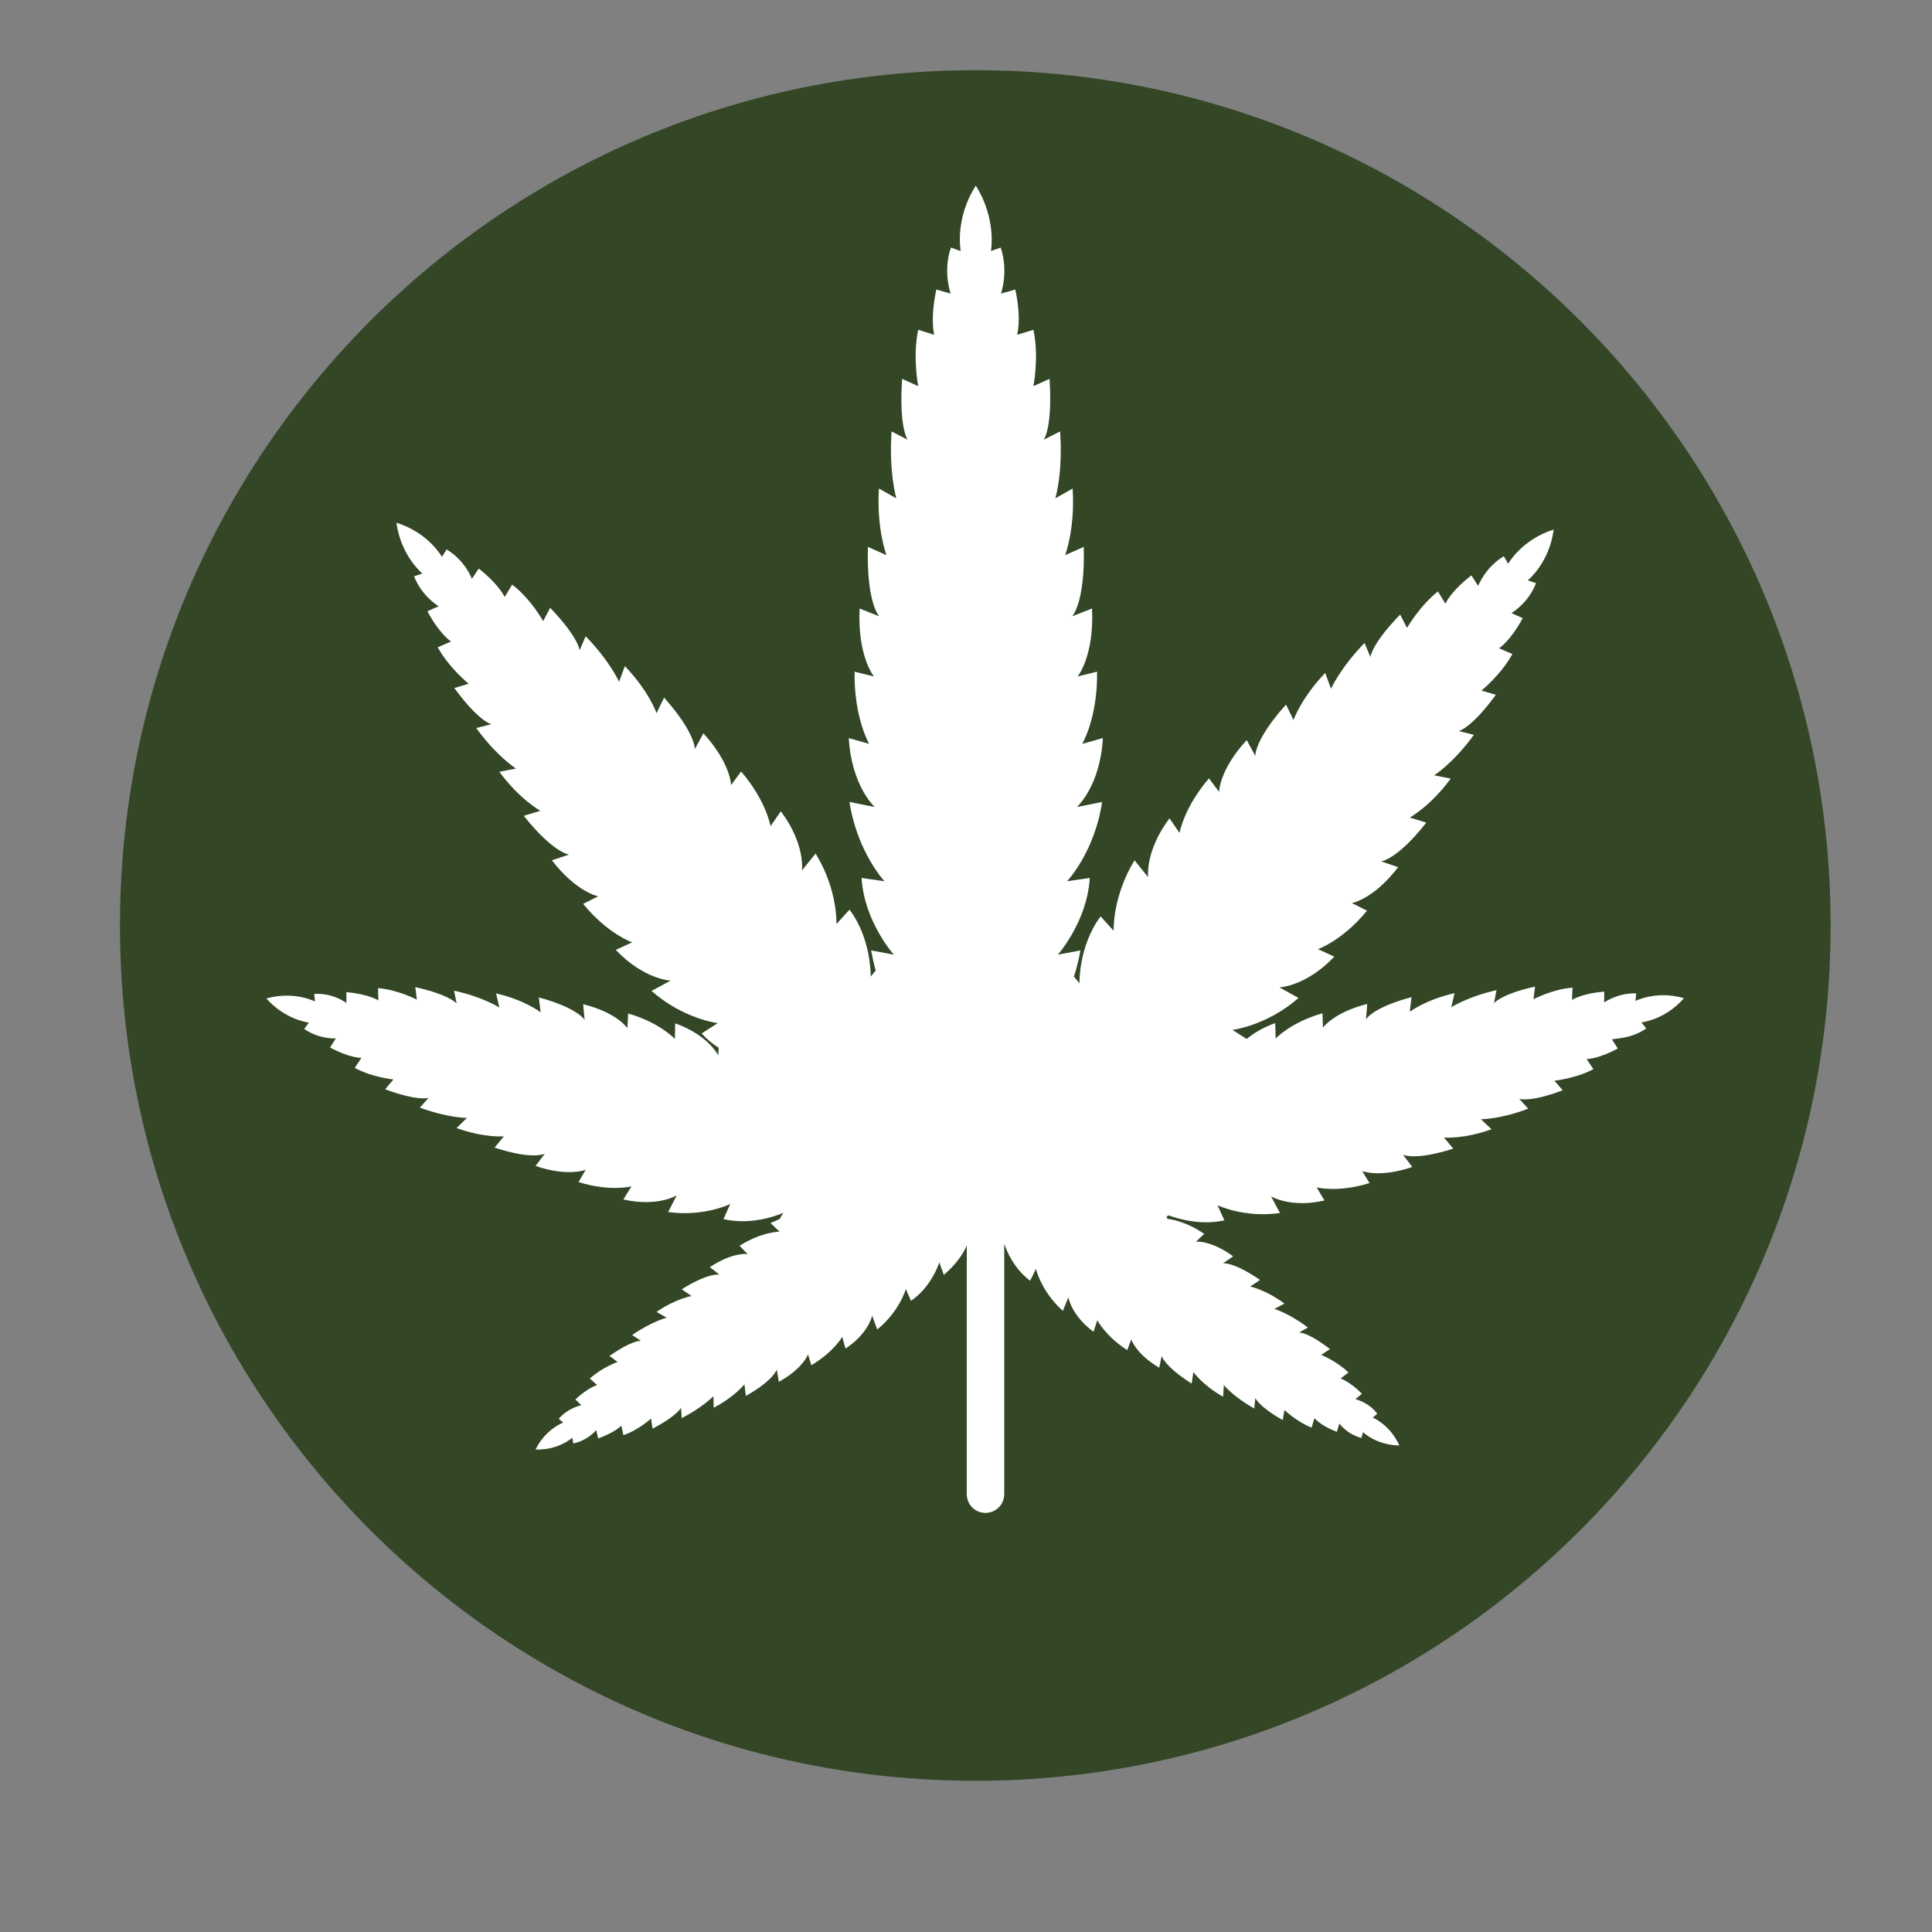
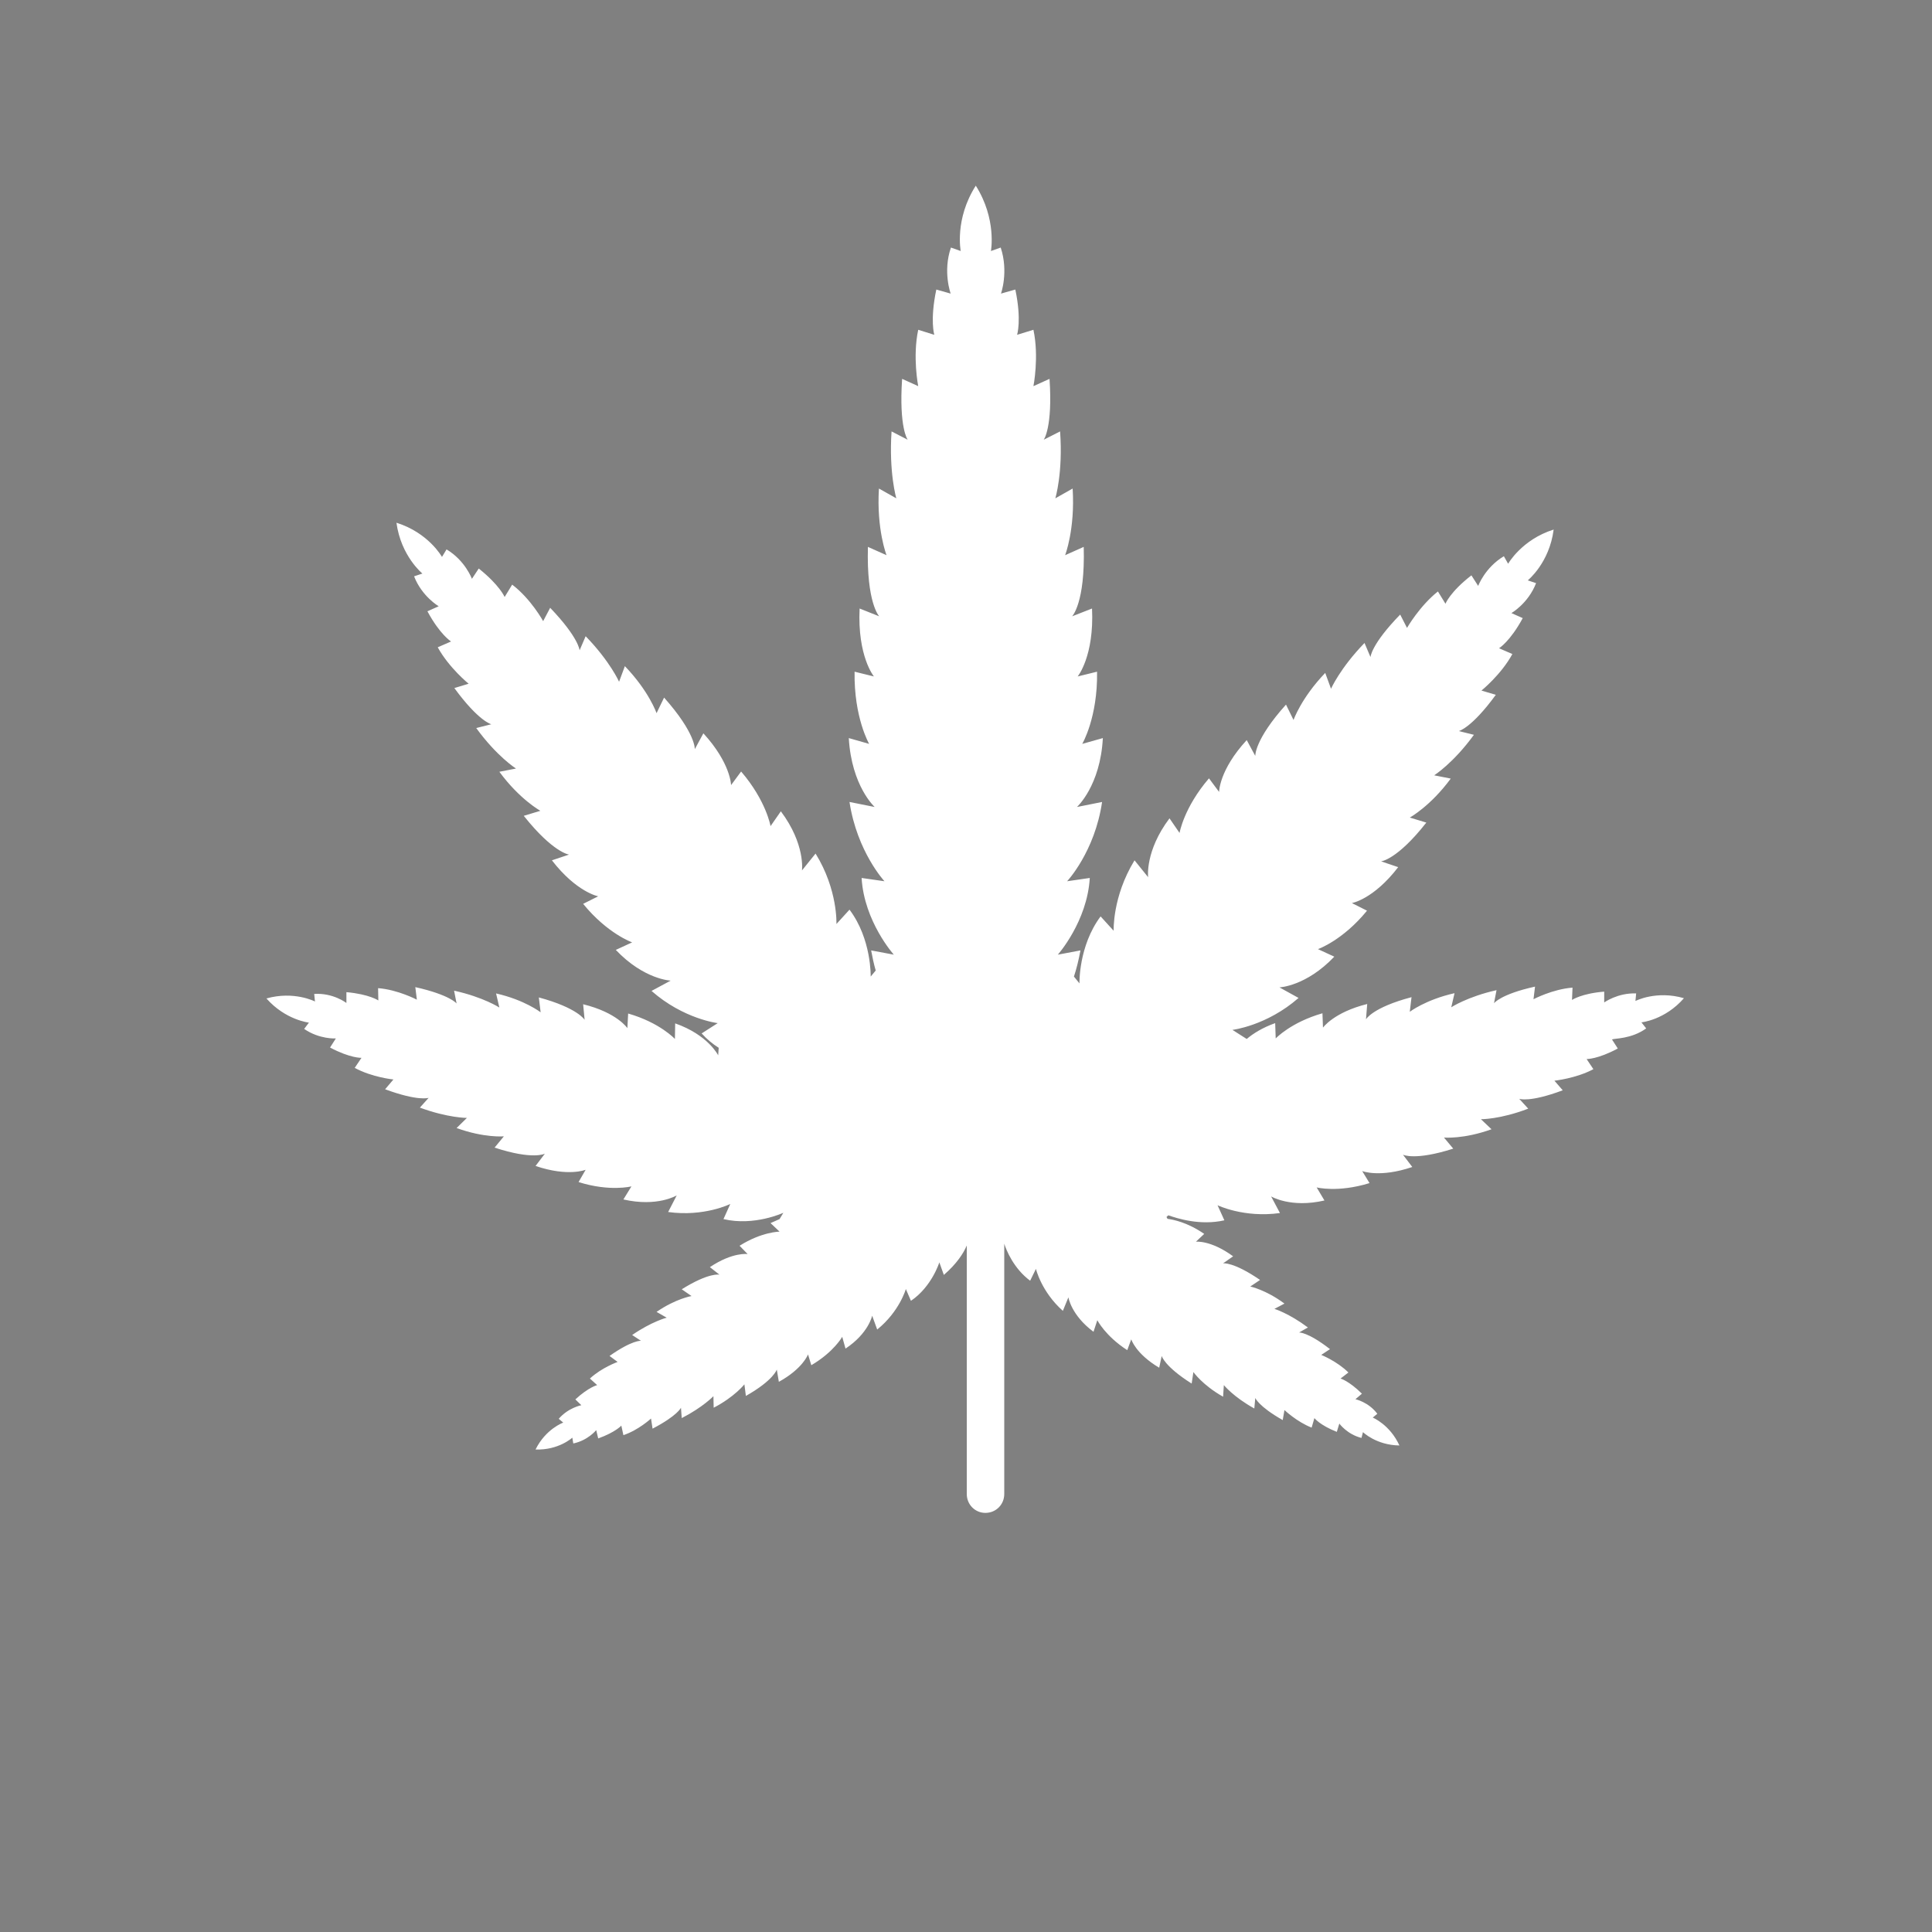
<svg xmlns="http://www.w3.org/2000/svg" width="40" zoomAndPan="magnify" viewBox="0 0 30 30" height="40" preserveAspectRatio="xMidYMid meet" version="1.2">
  <rect x="0" y="0" width="30" height="30" fill="#808080" stroke="none" />
  <defs>
    <clipPath id="a40971aed7">
      <path d="M 1.863 1.09 L 28.426 1.09 L 28.426 27.652 L 1.863 27.652 Z M 1.863 1.09 " />
    </clipPath>
    <clipPath id="40f3ca879f">
      <path d="M 15.145 1.09 C 7.809 1.09 1.863 7.035 1.863 14.371 C 1.863 21.707 7.809 27.652 15.145 27.652 C 22.48 27.652 28.426 21.707 28.426 14.371 C 28.426 7.035 22.48 1.09 15.145 1.09 Z M 15.145 1.09 " />
    </clipPath>
    <clipPath id="3a8e296901">
      <path d="M 4.137 2.879 L 26.551 2.879 L 26.551 23.633 L 4.137 23.633 Z M 4.137 2.879 " />
    </clipPath>
  </defs>
  <g id="65e36f2af2">
    <g clip-rule="nonzero" clip-path="url(#a40971aed7)">
      <g clip-rule="nonzero" clip-path="url(#40f3ca879f)">
-         <path style=" stroke:none;fill-rule:nonzero;fill:#334727;fill-opacity:1;" d="M 1.863 1.09 L 28.426 1.09 L 28.426 27.652 L 1.863 27.652 Z M 1.863 1.09 " />
-       </g>
+         </g>
    </g>
    <g clip-rule="nonzero" clip-path="url(#3a8e296901)">
      <path style=" stroke:none;fill-rule:nonzero;fill:#ffffff;fill-opacity:1;" d="M 25.562 15.969 L 25.488 15.875 C 25.488 15.875 25.852 15.84 26.148 15.5 C 25.719 15.375 25.395 15.543 25.395 15.543 L 25.406 15.426 C 25.121 15.414 24.91 15.566 24.91 15.566 L 24.91 15.398 C 24.559 15.426 24.41 15.527 24.41 15.527 L 24.418 15.336 C 24.109 15.359 23.812 15.516 23.812 15.516 L 23.836 15.32 C 23.301 15.438 23.199 15.578 23.199 15.578 L 23.238 15.375 C 22.785 15.477 22.535 15.641 22.535 15.641 L 22.586 15.422 C 22.137 15.523 21.891 15.711 21.891 15.711 L 21.918 15.484 C 21.309 15.645 21.211 15.828 21.211 15.828 L 21.23 15.59 C 20.711 15.719 20.543 15.957 20.543 15.957 L 20.535 15.734 C 20.043 15.875 19.809 16.125 19.809 16.125 L 19.801 15.887 C 19.605 15.957 19.461 16.047 19.359 16.133 L 19.137 15.992 C 19.137 15.992 19.668 15.93 20.164 15.496 L 19.867 15.332 C 19.867 15.332 20.281 15.316 20.719 14.855 L 20.465 14.738 C 20.465 14.738 20.848 14.605 21.227 14.141 L 20.992 14.023 C 20.992 14.023 21.328 13.965 21.711 13.465 L 21.445 13.375 C 21.445 13.375 21.691 13.355 22.148 12.773 L 21.891 12.695 C 21.891 12.695 22.211 12.52 22.527 12.09 L 22.27 12.039 C 22.27 12.039 22.566 11.852 22.887 11.41 L 22.652 11.352 C 22.652 11.352 22.848 11.309 23.227 10.789 L 23.004 10.723 C 23.004 10.723 23.309 10.477 23.484 10.156 L 23.277 10.066 C 23.277 10.066 23.449 9.961 23.645 9.598 L 23.469 9.52 C 23.469 9.52 23.73 9.371 23.852 9.055 L 23.723 9.012 C 23.723 9.012 24.059 8.742 24.125 8.223 C 23.629 8.379 23.418 8.754 23.418 8.754 L 23.352 8.637 C 23.059 8.812 22.953 9.098 22.953 9.098 L 22.848 8.934 C 22.516 9.191 22.445 9.375 22.445 9.375 L 22.328 9.184 C 22.043 9.41 21.848 9.75 21.848 9.75 L 21.742 9.543 C 21.289 10.008 21.281 10.203 21.281 10.203 L 21.188 9.984 C 20.809 10.375 20.668 10.695 20.668 10.695 L 20.578 10.449 C 20.203 10.84 20.086 11.18 20.086 11.18 L 19.969 10.941 C 19.477 11.488 19.492 11.738 19.492 11.738 L 19.359 11.492 C 18.93 11.957 18.93 12.297 18.93 12.297 L 18.773 12.086 C 18.383 12.539 18.316 12.934 18.316 12.934 L 18.16 12.707 C 17.777 13.215 17.828 13.621 17.828 13.621 L 17.617 13.359 C 17.27 13.926 17.293 14.453 17.293 14.453 L 17.09 14.23 C 16.746 14.691 16.762 15.27 16.762 15.27 L 16.676 15.164 C 16.715 15.047 16.75 14.906 16.777 14.758 L 16.426 14.824 C 16.426 14.824 16.883 14.309 16.922 13.633 L 16.57 13.684 C 16.57 13.684 17 13.227 17.113 12.453 L 16.723 12.531 C 16.723 12.531 17.086 12.203 17.125 11.461 L 16.805 11.551 C 16.805 11.551 17.047 11.141 17.035 10.43 L 16.734 10.504 C 16.734 10.504 16.992 10.191 16.957 9.449 L 16.648 9.57 C 16.648 9.57 16.852 9.363 16.828 8.492 L 16.539 8.621 C 16.539 8.621 16.695 8.223 16.656 7.586 L 16.387 7.738 C 16.387 7.738 16.508 7.34 16.461 6.699 L 16.207 6.828 C 16.207 6.828 16.348 6.641 16.297 5.883 L 16.047 5.996 C 16.047 5.996 16.137 5.543 16.047 5.121 L 15.793 5.199 C 15.793 5.199 15.867 4.973 15.766 4.496 L 15.543 4.559 C 15.543 4.559 15.664 4.223 15.539 3.844 L 15.387 3.898 C 15.387 3.898 15.48 3.402 15.152 2.883 C 14.82 3.402 14.918 3.898 14.918 3.898 L 14.766 3.844 C 14.637 4.219 14.762 4.559 14.762 4.559 L 14.539 4.496 C 14.438 4.977 14.508 5.199 14.508 5.199 L 14.258 5.121 C 14.168 5.543 14.258 5.996 14.258 5.996 L 14.008 5.883 C 13.957 6.641 14.094 6.828 14.094 6.828 L 13.844 6.699 C 13.801 7.34 13.918 7.738 13.918 7.738 L 13.648 7.586 C 13.609 8.219 13.766 8.621 13.766 8.621 L 13.477 8.492 C 13.453 9.363 13.652 9.57 13.652 9.57 L 13.348 9.449 C 13.312 10.191 13.57 10.504 13.57 10.504 L 13.27 10.43 C 13.258 11.141 13.496 11.551 13.496 11.551 L 13.18 11.461 C 13.223 12.207 13.582 12.531 13.582 12.531 L 13.191 12.453 C 13.309 13.227 13.734 13.684 13.734 13.684 L 13.379 13.633 C 13.418 14.309 13.879 14.824 13.879 14.824 L 13.527 14.758 C 13.547 14.867 13.57 14.973 13.598 15.07 L 13.52 15.164 C 13.52 15.164 13.535 14.582 13.191 14.125 L 12.988 14.348 C 12.988 14.348 13.012 13.816 12.664 13.254 L 12.453 13.516 C 12.453 13.516 12.508 13.109 12.125 12.598 L 11.965 12.828 C 11.965 12.828 11.898 12.434 11.508 11.98 L 11.352 12.191 C 11.352 12.191 11.348 11.852 10.922 11.387 L 10.789 11.633 C 10.789 11.633 10.805 11.387 10.312 10.832 L 10.195 11.074 C 10.195 11.074 10.078 10.734 9.703 10.344 L 9.613 10.586 C 9.613 10.586 9.473 10.27 9.094 9.879 L 9 10.098 C 9 10.098 8.988 9.902 8.543 9.438 L 8.434 9.645 C 8.434 9.645 8.246 9.301 7.953 9.078 L 7.836 9.27 C 7.836 9.27 7.758 9.086 7.434 8.828 L 7.328 8.988 C 7.328 8.988 7.223 8.703 6.934 8.531 L 6.863 8.648 C 6.863 8.648 6.656 8.273 6.156 8.117 C 6.227 8.637 6.559 8.906 6.559 8.906 L 6.43 8.949 C 6.551 9.262 6.812 9.414 6.812 9.414 L 6.637 9.492 C 6.832 9.855 7.004 9.961 7.004 9.961 L 6.797 10.051 C 6.973 10.371 7.277 10.617 7.277 10.617 L 7.055 10.684 C 7.434 11.203 7.629 11.246 7.629 11.246 L 7.395 11.305 C 7.715 11.746 8.012 11.934 8.012 11.934 L 7.754 11.984 C 8.07 12.414 8.391 12.59 8.391 12.59 L 8.133 12.668 C 8.59 13.242 8.836 13.27 8.836 13.27 L 8.57 13.359 C 8.953 13.855 9.289 13.918 9.289 13.918 L 9.055 14.035 C 9.434 14.5 9.816 14.633 9.816 14.633 L 9.562 14.75 C 10 15.211 10.414 15.227 10.414 15.227 L 10.117 15.387 C 10.613 15.824 11.145 15.887 11.145 15.887 L 10.895 16.047 C 10.977 16.137 11.066 16.211 11.16 16.27 L 11.152 16.387 C 11.152 16.387 10.996 16.07 10.484 15.891 L 10.48 16.133 C 10.48 16.133 10.246 15.879 9.754 15.738 L 9.742 15.965 C 9.742 15.965 9.582 15.723 9.055 15.594 L 9.078 15.836 C 9.078 15.836 8.973 15.652 8.367 15.488 L 8.395 15.719 C 8.395 15.719 8.148 15.527 7.703 15.426 L 7.754 15.645 C 7.754 15.645 7.508 15.484 7.051 15.383 L 7.09 15.582 C 7.09 15.582 6.988 15.449 6.449 15.328 L 6.473 15.523 C 6.473 15.523 6.176 15.367 5.871 15.344 L 5.875 15.535 C 5.875 15.535 5.734 15.438 5.379 15.406 L 5.379 15.574 C 5.379 15.574 5.172 15.414 4.879 15.434 L 4.891 15.551 C 4.891 15.551 4.566 15.383 4.137 15.504 C 4.434 15.84 4.797 15.879 4.797 15.879 L 4.723 15.977 C 4.961 16.141 5.215 16.125 5.215 16.125 L 5.125 16.266 C 5.441 16.434 5.613 16.426 5.613 16.426 L 5.508 16.582 C 5.781 16.73 6.109 16.762 6.109 16.762 L 5.98 16.914 C 6.496 17.105 6.656 17.047 6.656 17.047 L 6.52 17.199 C 6.953 17.359 7.25 17.359 7.25 17.359 L 7.09 17.516 C 7.52 17.672 7.824 17.645 7.824 17.645 L 7.68 17.82 C 8.277 18.016 8.461 17.914 8.461 17.914 L 8.316 18.105 C 8.824 18.277 9.094 18.164 9.094 18.164 L 8.984 18.355 C 9.469 18.508 9.805 18.422 9.805 18.422 L 9.68 18.625 C 10.207 18.746 10.508 18.562 10.508 18.562 L 10.375 18.82 C 10.934 18.898 11.34 18.695 11.34 18.695 L 11.234 18.93 C 11.711 19.043 12.164 18.832 12.164 18.832 L 12.105 18.93 C 12.062 18.949 12.016 18.969 11.965 18.992 L 12.105 19.125 C 12.105 19.125 11.832 19.125 11.484 19.344 L 11.609 19.473 C 11.609 19.473 11.379 19.438 11.023 19.676 L 11.172 19.793 C 11.172 19.793 11.012 19.754 10.586 20.02 L 10.738 20.125 C 10.738 20.125 10.496 20.164 10.195 20.371 L 10.352 20.461 C 10.352 20.461 10.121 20.52 9.816 20.73 L 9.953 20.82 C 9.953 20.82 9.82 20.805 9.465 21.055 L 9.59 21.148 C 9.59 21.148 9.34 21.238 9.16 21.406 L 9.273 21.508 C 9.273 21.508 9.141 21.539 8.934 21.73 L 9.027 21.82 C 9.027 21.82 8.824 21.859 8.676 22.031 L 8.746 22.09 C 8.746 22.09 8.473 22.188 8.316 22.508 C 8.676 22.52 8.887 22.324 8.887 22.324 L 8.902 22.414 C 9.129 22.367 9.258 22.207 9.258 22.207 L 9.289 22.336 C 9.559 22.238 9.648 22.137 9.648 22.137 L 9.68 22.285 C 9.914 22.207 10.109 22.027 10.109 22.027 L 10.133 22.184 C 10.523 21.98 10.574 21.859 10.574 21.859 L 10.586 22.02 C 10.914 21.852 11.078 21.68 11.078 21.68 L 11.082 21.859 C 11.406 21.691 11.559 21.496 11.559 21.496 L 11.582 21.676 C 12.016 21.43 12.062 21.266 12.062 21.266 L 12.094 21.457 C 12.469 21.25 12.547 21.031 12.547 21.031 L 12.598 21.199 C 12.949 20.992 13.078 20.758 13.078 20.758 L 13.129 20.941 C 13.488 20.703 13.543 20.43 13.543 20.43 L 13.621 20.645 C 13.969 20.363 14.066 20.016 14.066 20.016 L 14.145 20.199 C 14.469 19.98 14.586 19.602 14.586 19.602 L 14.656 19.797 C 14.855 19.625 14.961 19.461 15.012 19.34 L 15.012 23.199 C 15.012 23.363 15.141 23.492 15.301 23.492 C 15.465 23.492 15.594 23.363 15.594 23.199 L 15.594 19.312 C 15.625 19.41 15.738 19.695 15.996 19.887 L 16.086 19.703 C 16.086 19.703 16.168 20.055 16.504 20.355 L 16.59 20.145 C 16.59 20.145 16.633 20.422 16.98 20.68 L 17.039 20.5 C 17.039 20.5 17.164 20.746 17.504 20.965 L 17.566 20.797 C 17.566 20.797 17.633 21.02 18 21.238 L 18.039 21.055 C 18.039 21.055 18.078 21.215 18.504 21.484 L 18.531 21.305 C 18.531 21.305 18.672 21.508 18.992 21.688 L 19.004 21.508 C 19.004 21.508 19.152 21.691 19.477 21.871 L 19.492 21.707 C 19.492 21.707 19.539 21.836 19.918 22.051 L 19.945 21.895 C 19.945 21.895 20.137 22.078 20.367 22.168 L 20.41 22.02 C 20.41 22.02 20.492 22.129 20.758 22.234 L 20.797 22.105 C 20.797 22.105 20.918 22.273 21.141 22.328 L 21.164 22.238 C 21.164 22.238 21.371 22.441 21.73 22.445 C 21.582 22.121 21.316 22.012 21.316 22.012 L 21.387 21.953 C 21.25 21.77 21.047 21.727 21.047 21.727 L 21.148 21.641 C 20.945 21.441 20.816 21.406 20.816 21.406 L 20.938 21.312 C 20.762 21.137 20.516 21.039 20.516 21.039 L 20.652 20.949 C 20.305 20.68 20.172 20.691 20.172 20.691 L 20.309 20.613 C 20.012 20.391 19.789 20.324 19.789 20.324 L 19.945 20.242 C 19.656 20.027 19.414 19.977 19.414 19.977 L 19.566 19.875 C 19.152 19.59 18.992 19.617 18.992 19.617 L 19.148 19.508 C 18.801 19.254 18.57 19.281 18.57 19.281 L 18.699 19.16 C 18.438 18.98 18.219 18.938 18.129 18.926 L 18.113 18.898 L 18.141 18.871 C 18.277 18.918 18.633 19.035 19.012 18.949 L 18.906 18.715 C 18.906 18.715 19.316 18.914 19.875 18.836 L 19.738 18.578 C 19.738 18.578 20.043 18.762 20.566 18.641 L 20.445 18.438 C 20.445 18.438 20.773 18.523 21.266 18.371 L 21.152 18.184 C 21.152 18.184 21.422 18.293 21.93 18.121 L 21.785 17.93 C 21.785 17.93 21.969 18.027 22.566 17.836 L 22.422 17.664 C 22.422 17.664 22.73 17.691 23.16 17.535 L 22.996 17.379 C 22.996 17.379 23.293 17.383 23.73 17.215 L 23.59 17.062 C 23.59 17.062 23.746 17.125 24.266 16.93 L 24.137 16.781 C 24.137 16.781 24.473 16.746 24.742 16.602 L 24.637 16.445 C 24.637 16.445 24.809 16.449 25.121 16.281 L 25.031 16.141 C 25.07 16.121 25.328 16.137 25.562 15.969 Z M 25.562 15.969 " />
    </g>
  </g>
</svg>